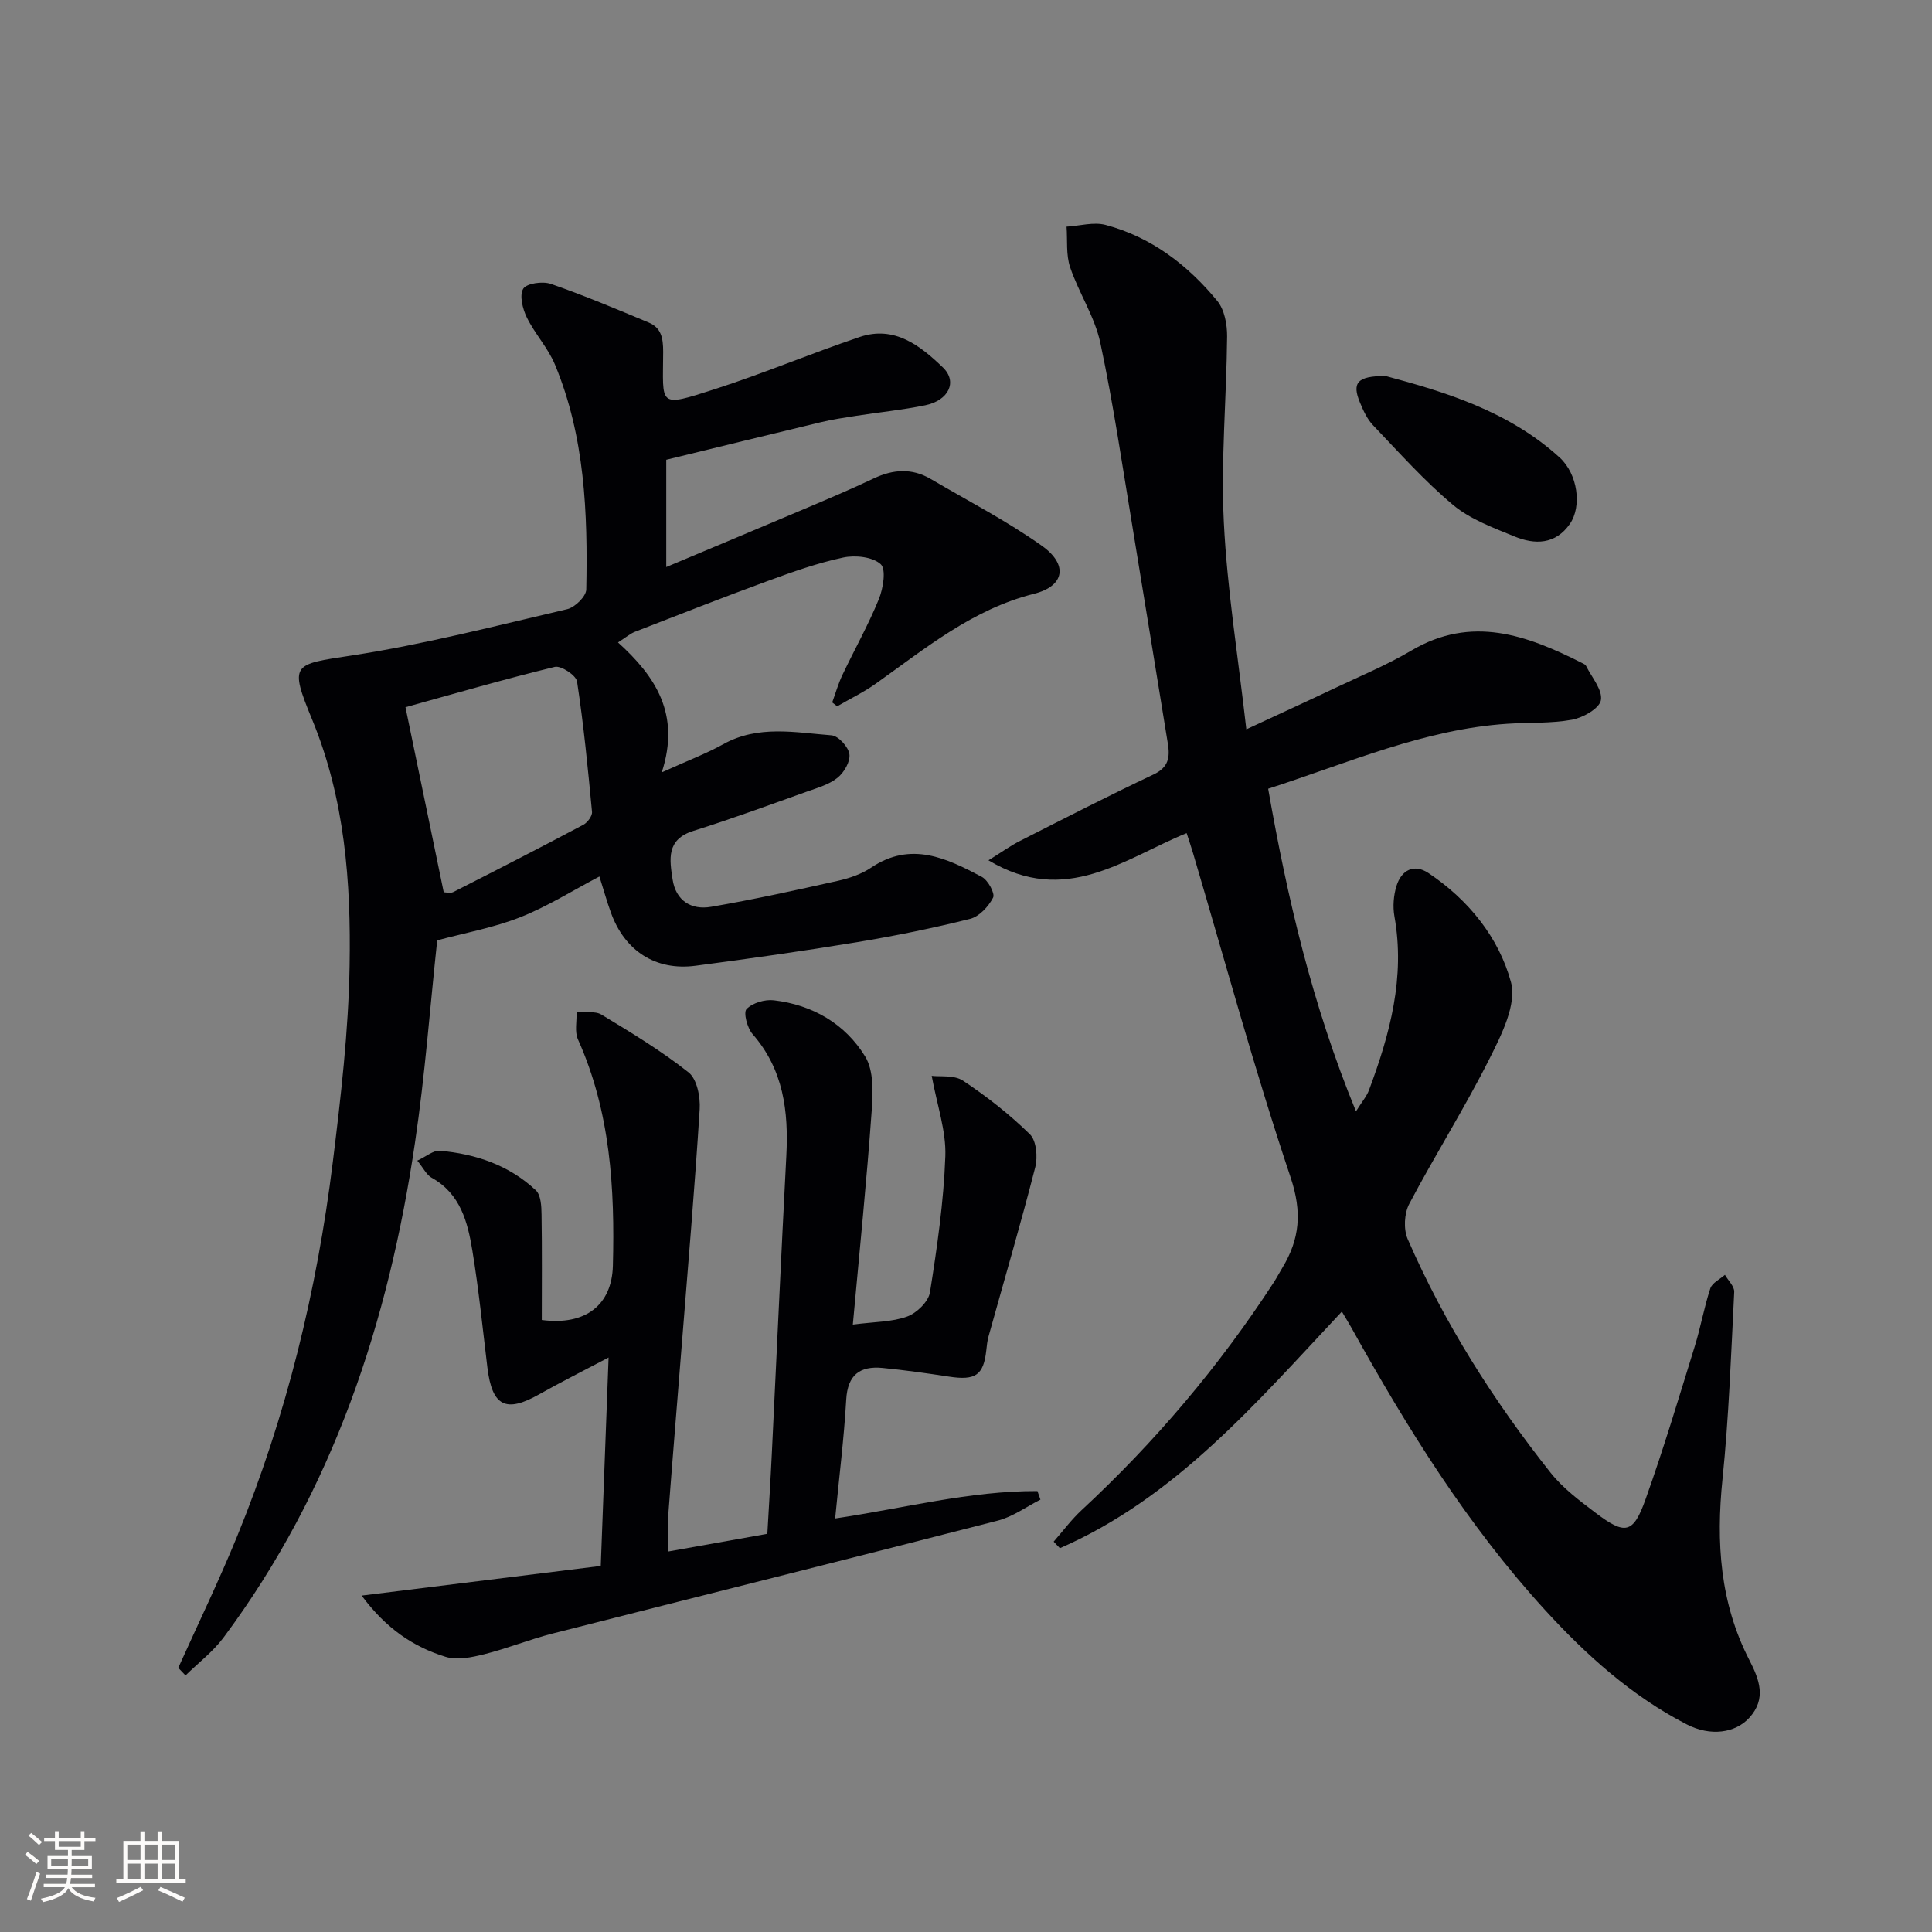
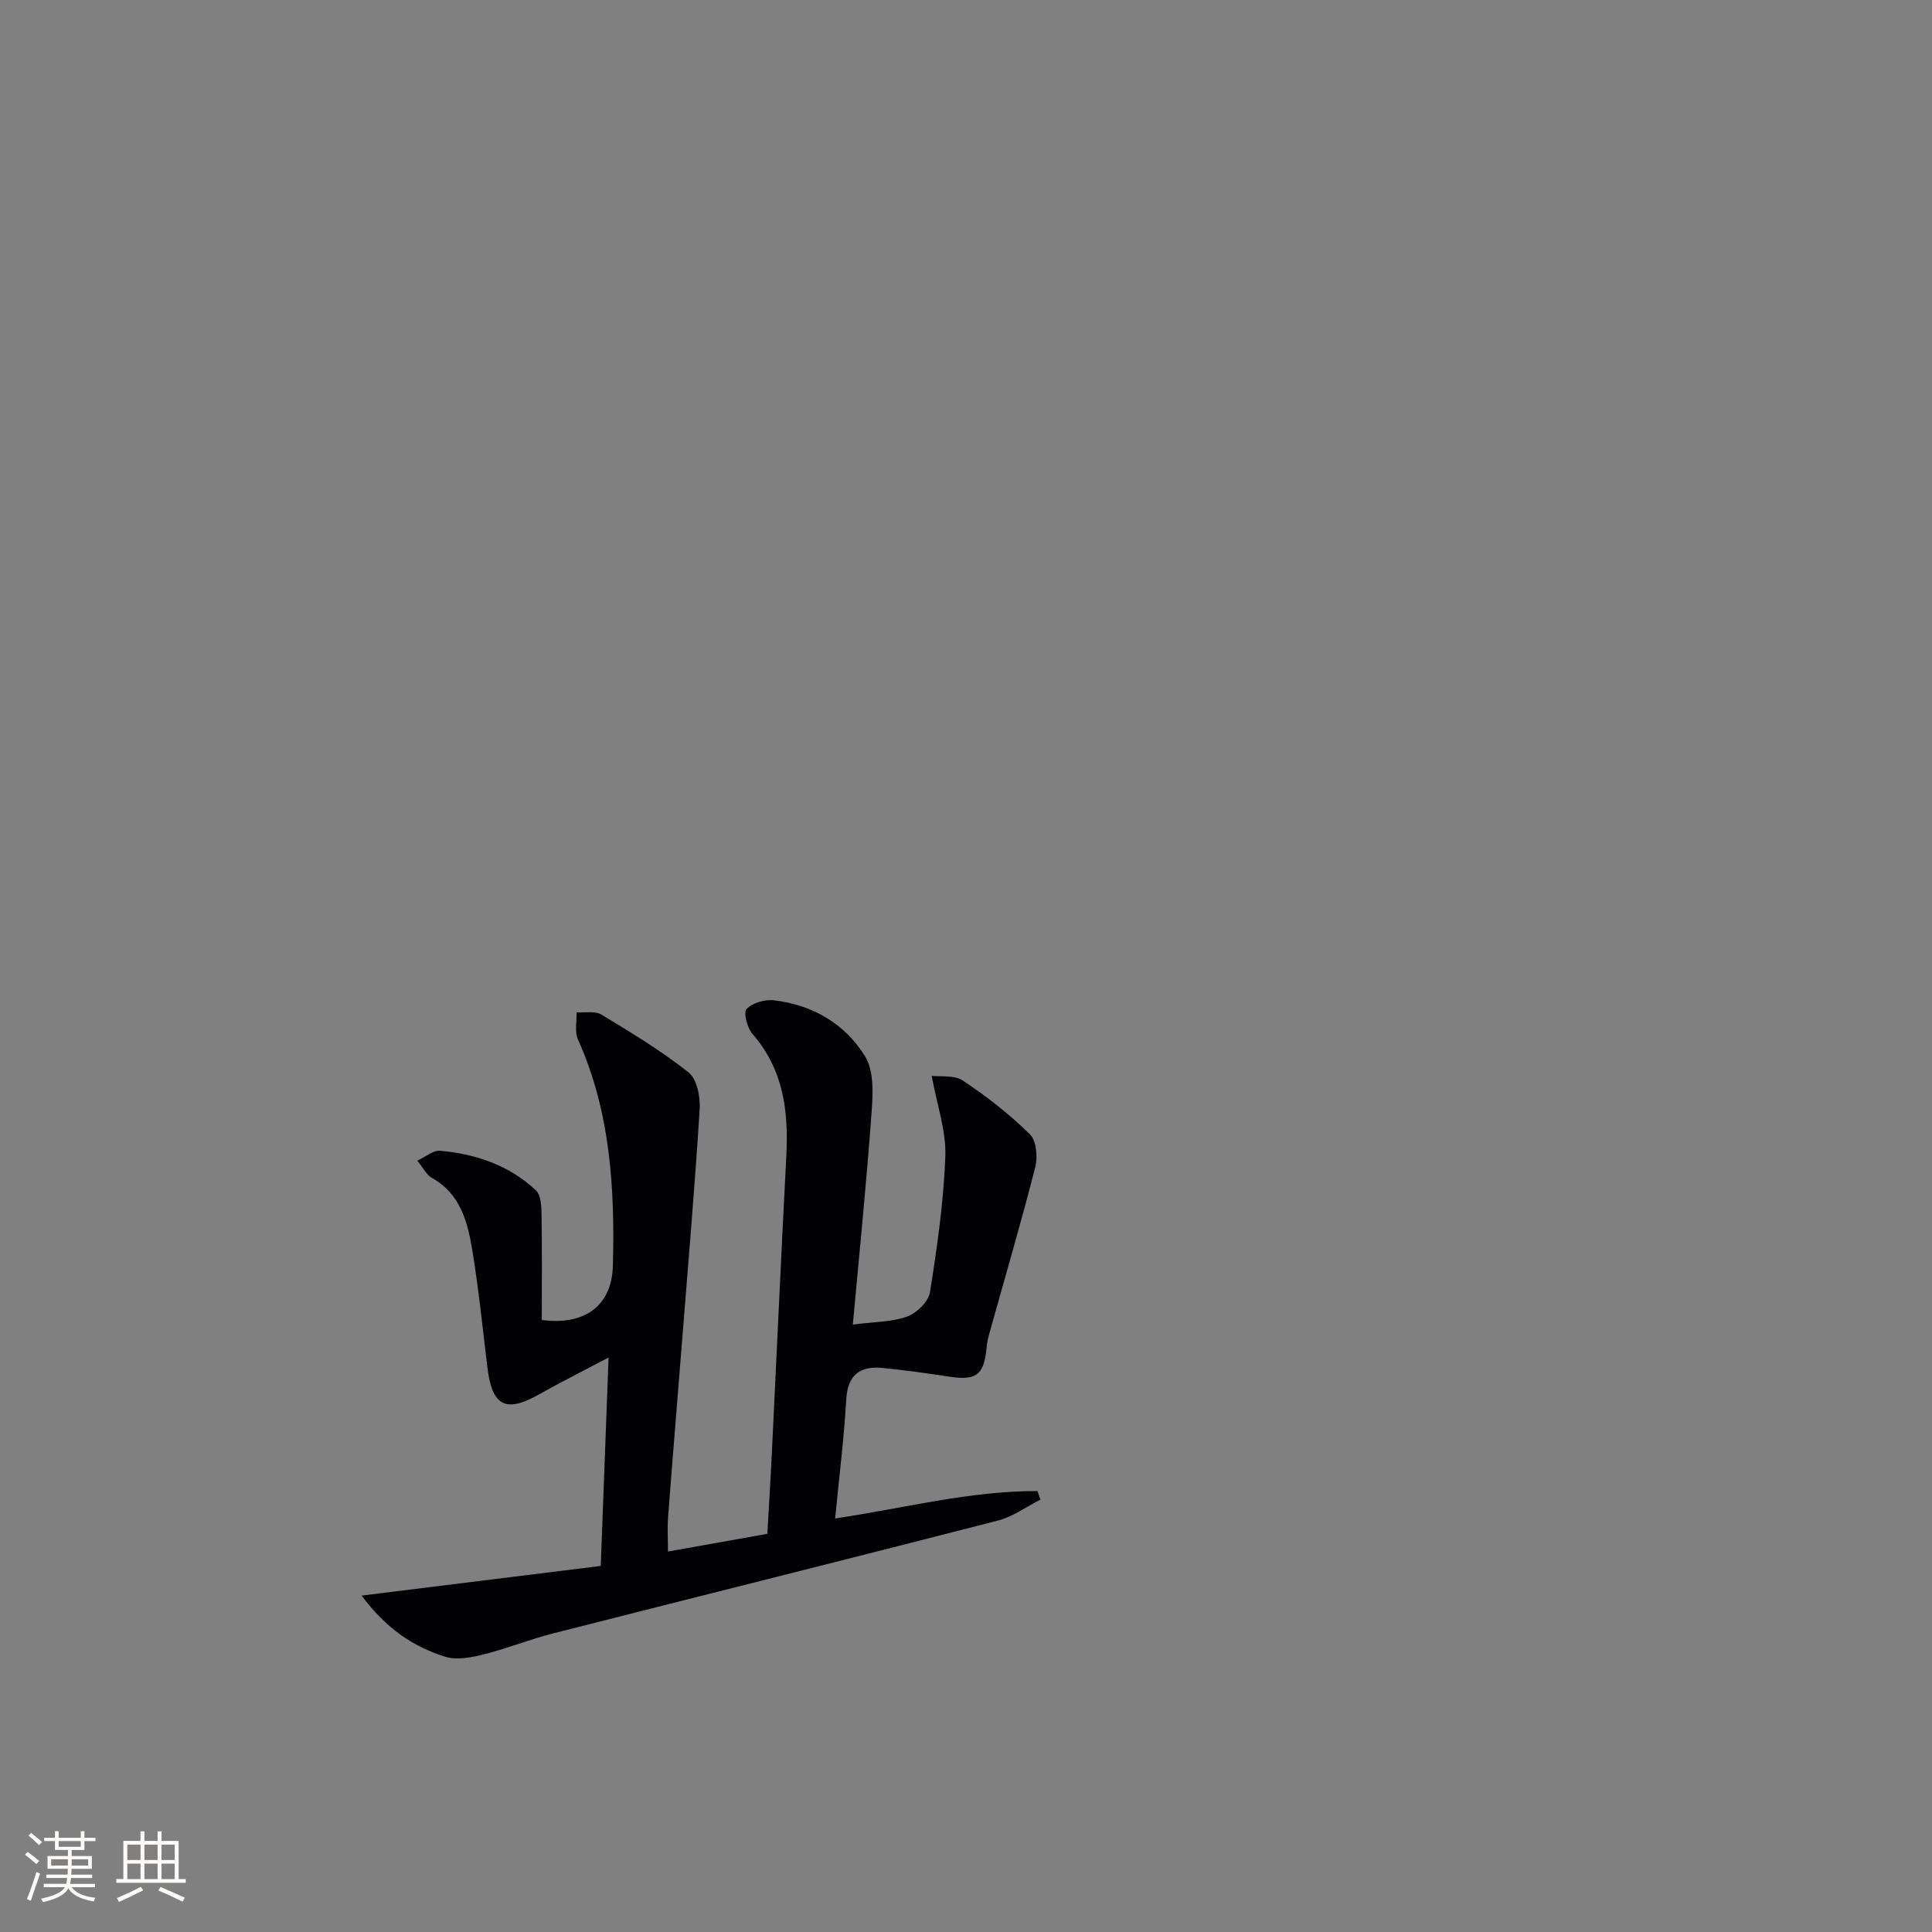
<svg xmlns="http://www.w3.org/2000/svg" enable-background="new 0 0 400 400" viewBox="0 0 400 400">
  <rect x="0" y="0" width="400" height="400" fill="#808080" stroke="none" />
  <g fill="#010104">
-     <path d="m277.82 271.55c-17.82 19-34.44 38.52-58.38 48.99-.43-.45-.86-.91-1.29-1.36 1.91-2.18 3.65-4.54 5.76-6.5 15.21-14.1 28.52-29.8 39.82-47.19.63-.98 1.17-2.02 1.77-3.01 3.61-5.96 4.11-11.53 1.71-18.7-7.43-22.16-13.57-44.75-20.21-67.17-.37-1.25-.79-2.48-1.32-4.12-12.92 5.26-25 15.24-41.03 5.63 2.76-1.71 4.56-3.02 6.52-4.01 9.18-4.66 18.33-9.36 27.63-13.75 3.13-1.47 3.46-3.54 2.99-6.41-2.42-14.74-4.78-29.5-7.22-44.24-2.15-12.93-4.03-25.92-6.76-38.73-1.15-5.41-4.45-10.32-6.25-15.64-.88-2.59-.53-5.6-.74-8.41 2.71-.16 5.6-1.02 8.09-.36 9.47 2.52 17 8.3 23.12 15.74 1.49 1.81 2.05 4.87 2.03 7.34-.12 12.81-1.31 25.66-.68 38.42.69 14 2.96 27.91 4.66 42.93 7.07-3.29 12.59-5.81 18.07-8.41 5.4-2.57 10.97-4.87 16.1-7.9 12.49-7.38 23.92-3.19 35.34 2.58.29.15.68.31.81.57 1.18 2.38 3.46 4.98 3.09 7.12-.29 1.7-3.69 3.63-5.97 4.05-4.37.8-8.94.54-13.41.84-17.17 1.13-32.76 8.04-49.51 13.45 3.96 22.61 9.11 44.69 18.18 66.79 1.26-2.01 2.21-3.1 2.69-4.38 4.34-11.61 7.53-23.38 5.27-35.99-.36-2.02-.18-4.33.43-6.3 1.02-3.28 3.63-4.66 6.62-2.66 8.26 5.52 14.55 13.3 17.07 22.55 1.25 4.58-1.94 10.92-4.41 15.83-5.14 10.24-11.29 19.97-16.64 30.11-1.04 1.97-1.21 5.23-.33 7.27 7.61 17.49 17.78 33.49 29.6 48.4 2.54 3.2 5.98 5.77 9.28 8.27 6.16 4.67 7.82 4.38 10.37-2.77 3.73-10.44 6.91-21.08 10.19-31.68 1.23-3.95 1.93-8.07 3.23-12 .38-1.14 1.98-1.88 3.02-2.8.67 1.18 1.97 2.39 1.92 3.53-.65 12.94-1.11 25.92-2.43 38.8-1.34 13.05-.53 25.57 5.55 37.4 2.08 4.04 3.61 8.01.01 11.97-2.89 3.18-8.05 3.91-12.95 1.38-11.4-5.87-20.81-14.34-29.38-23.72-16.05-17.56-28.5-37.61-40-58.31-.58-1.03-1.18-2-2.03-3.44z" />
-     <path d="m36.91 345.31c4.08-9.07 8.43-18.04 12.19-27.24 10.17-24.88 16.51-50.81 19.8-77.44 1.67-13.51 3.25-27.1 3.48-40.68.3-17.28-.97-34.49-7.72-50.89-4.84-11.74-4.07-11.48 8.11-13.34 15.03-2.3 29.84-6.14 44.67-9.6 1.6-.37 3.92-2.65 3.94-4.08.32-15.84-.28-31.64-6.48-46.55-1.44-3.46-4.17-6.38-5.83-9.77-.87-1.77-1.57-4.6-.74-5.94.71-1.13 4.01-1.59 5.7-1.01 6.85 2.37 13.54 5.2 20.24 7.99 2.64 1.1 3.03 3.21 3.03 6.08-.03 11.25-1.23 11.57 10.75 7.71 10.09-3.25 19.89-7.39 29.94-10.78 7.2-2.43 12.55 1.8 17.23 6.31 3.07 2.96 1.19 6.83-3.66 7.83-4.71.97-9.52 1.44-14.28 2.18-2.46.38-4.94.75-7.36 1.33-10.49 2.51-20.96 5.09-31.98 7.77v22.21c9.9-4.16 19.14-8.02 28.36-11.93 4.9-2.08 9.8-4.14 14.61-6.42 4.02-1.9 7.91-2.16 11.79.12 7.72 4.53 15.73 8.67 23.01 13.83 5.49 3.9 4.72 8.34-1.64 9.94-12.74 3.21-22.45 11.29-32.73 18.59-2.51 1.79-5.33 3.14-8.01 4.7-.34-.27-.69-.53-1.03-.8.69-1.89 1.24-3.85 2.1-5.66 2.49-5.25 5.36-10.34 7.55-15.71.91-2.23 1.55-6.2.39-7.25-1.68-1.53-5.28-1.91-7.76-1.38-5.32 1.13-10.51 2.98-15.64 4.86-9.2 3.37-18.32 6.95-27.45 10.5-1.03.4-1.91 1.18-3.54 2.22 7.71 6.98 13 14.79 9.06 26.9 5.35-2.43 9.19-3.86 12.73-5.83 7.24-4.03 14.9-2.42 22.42-1.84 1.41.11 3.49 2.39 3.7 3.9.22 1.52-1.1 3.8-2.45 4.88-1.74 1.41-4.12 2.08-6.31 2.86-7.82 2.79-15.62 5.67-23.55 8.15-5.65 1.77-4.92 5.94-4.3 10.03.67 4.44 3.88 6.39 7.96 5.69 8.81-1.51 17.56-3.44 26.29-5.39 2.4-.54 4.89-1.39 6.9-2.75 8.22-5.5 15.61-1.92 22.88 1.94 1.27.67 2.77 3.43 2.33 4.29-.94 1.84-2.86 3.92-4.76 4.4-7.7 1.93-15.51 3.52-23.36 4.82-11.13 1.84-22.31 3.42-33.49 4.89-8.24 1.08-14.63-3.05-17.5-10.95-.84-2.3-1.49-4.67-2.4-7.53-5.58 2.93-10.79 6.23-16.43 8.45-5.49 2.16-11.42 3.23-17.15 4.77-1.49 13.8-2.52 27.89-4.59 41.82-5.46 37.09-16.93 72.03-39.65 102.53-2.19 2.94-5.22 5.24-7.87 7.84-.49-.53-.99-1.05-1.5-1.57zm54.96-160.58c.4 0 1.34.28 1.98-.04 9-4.57 17.99-9.18 26.91-13.92.87-.46 1.89-1.83 1.81-2.68-.85-9.02-1.73-18.05-3.1-27-.2-1.28-3.32-3.33-4.6-3.02-10.56 2.57-21.01 5.61-30.92 8.35 2.7 13.02 5.29 25.56 7.92 38.31z" />
    <path d="m176.57 274.24c4.51-.59 8.11-.52 11.26-1.67 1.98-.72 4.4-3.08 4.71-5.01 1.48-9.33 2.84-18.75 3.18-28.17.19-5.24-1.71-10.56-2.82-16.65 1.73.22 4.65-.21 6.48 1 4.92 3.27 9.64 6.97 13.85 11.1 1.35 1.32 1.64 4.71 1.11 6.81-3 11.72-6.42 23.33-9.66 34.99-.27.95-.38 1.96-.48 2.95-.57 5.14-2.25 6.26-7.7 5.43-4.58-.7-9.17-1.35-13.77-1.8-4.69-.45-7.24 1.42-7.53 6.57-.46 8.08-1.48 16.13-2.29 24.59 14.3-2.12 27.89-5.73 41.88-5.67.21.59.41 1.18.62 1.77-2.93 1.48-5.71 3.54-8.81 4.34-30.68 7.9-61.43 15.55-92.13 23.37-4.8 1.22-9.44 3.11-14.24 4.31-2.57.64-5.58 1.27-7.97.53-6.67-2.06-12.34-5.86-17.38-12.68 16.98-2.1 32.81-4.07 49.5-6.14.52-13.97 1.05-27.85 1.62-43.15-5.43 2.87-9.96 5.13-14.35 7.61-6.93 3.92-9.76 2.5-10.74-5.53-.98-8.08-1.79-16.19-3.11-24.21-.97-5.91-2.46-11.78-8.43-15.09-1.05-.58-1.67-1.94-2.97-3.54 1.87-.87 3.33-2.17 4.66-2.05 7.43.65 14.34 2.99 19.87 8.18 1.06.99 1.17 3.3 1.19 5.01.12 7.31.05 14.62.05 21.85 9.07 1.2 14.51-3.12 14.72-11.21.42-16.06-.5-31.89-7.23-46.88-.72-1.6-.22-3.74-.29-5.62 1.74.13 3.82-.32 5.15.48 6.18 3.74 12.4 7.5 18.04 11.97 1.74 1.38 2.46 5.07 2.3 7.62-1.02 16.24-2.41 32.47-3.7 48.69-.94 11.93-1.94 23.85-2.84 35.78-.17 2.3-.02 4.63-.02 7.11 6.79-1.21 13.53-2.41 20.57-3.67.31-5.57.66-11.02.92-16.46 1.01-20.59 1.93-41.18 3.01-61.77.48-9.24-.57-17.89-7-25.25-1.09-1.25-1.92-4.44-1.24-5.16 1.23-1.28 3.79-2.04 5.65-1.82 8.02.94 14.76 4.86 18.91 11.63 1.81 2.95 1.63 7.53 1.35 11.3-1.03 14.41-2.49 28.76-3.9 44.21z" />
-     <path d="m286.89 77.85c12 3.23 25.34 7.16 36 16.86 3.8 3.46 4.63 10.13 2.16 13.72-2.99 4.34-7.28 4.38-11.54 2.62-4.39-1.81-9.1-3.53-12.66-6.5-5.96-4.98-11.18-10.86-16.57-16.5-1.22-1.27-2.02-3.03-2.71-4.7-1.69-4.05-.63-5.53 5.32-5.5z" />
  </g>
  <path d="m5.17 384 .55-.58c.85.61 1.65 1.24 2.4 1.87l-.59.64c-.83-.73-1.62-1.38-2.36-1.93m1.22 9.53-.82-.34c.71-1.76 1.37-3.64 1.98-5.63.24.13.5.25.76.36-.6 1.67-1.24 3.54-1.92 5.61m-.5-13.5.57-.54c.56.44 1.31 1.06 2.26 1.87l-.64.64c-.68-.66-1.41-1.32-2.19-1.97m3.25.46h2.24v-1.36h.77v1.36h4.57v-1.36h.76v1.36h2.28v.69h-2.28v1.84h-2.64v1.26h4.18v2.64h-4.21c0 .45-.02.86-.05 1.21h4.32v.69h-4.38c-.04.34-.1.75-.19 1.22h5.15v.69h-4.82c.87 1.19 2.51 1.92 4.93 2.19-.17.31-.3.57-.37.76-2.77-.49-4.52-1.41-5.26-2.76-.56 1.26-2.3 2.23-5.24 2.9-.12-.25-.26-.48-.43-.72 2.73-.55 4.38-1.34 4.96-2.38h-4.38v-.69h4.65c.1-.38.17-.79.21-1.22h-4.32v-.69h4.4c.03-.34.05-.75.05-1.21h-4.2v-2.64h4.23v-1.26h-2.69v-1.84h-2.24zm1.46 4.46v1.29h3.45c.01-.4.02-.57.01-.53v-.32-.45h-3.46zm1.55-2.59h4.57v-1.19h-4.57zm6.11 2.59h-3.42v.77c-.01.19-.01.37-.02.53h3.44z" fill="#fcfbfa" />
  <path d="m32.63 379.16h.82v1.98h3.54v7.89h1.46v.78h-14.37v-.78h1.46v-7.89h3.54v-1.98h.82v1.98h2.73zm-3.49 11.48.5.73c-1.61.82-3.28 1.63-5 2.41-.13-.27-.28-.55-.44-.82 1.75-.72 3.4-1.49 4.94-2.32m-2.78-5.55h2.73v-3.18h-2.73zm0 3.95h2.73v-3.2h-2.73zm3.54-3.95h2.73v-3.18h-2.73zm0 3.95h2.73v-3.2h-2.73zm7.89 4.68c-1.84-.92-3.51-1.7-5.02-2.32l.45-.73c1.89.8 3.57 1.55 5.04 2.23zm-1.62-11.81h-2.73v3.18h2.73zm-2.73 7.13h2.73v-3.2h-2.73z" fill="#fcfbfa" />
</svg>